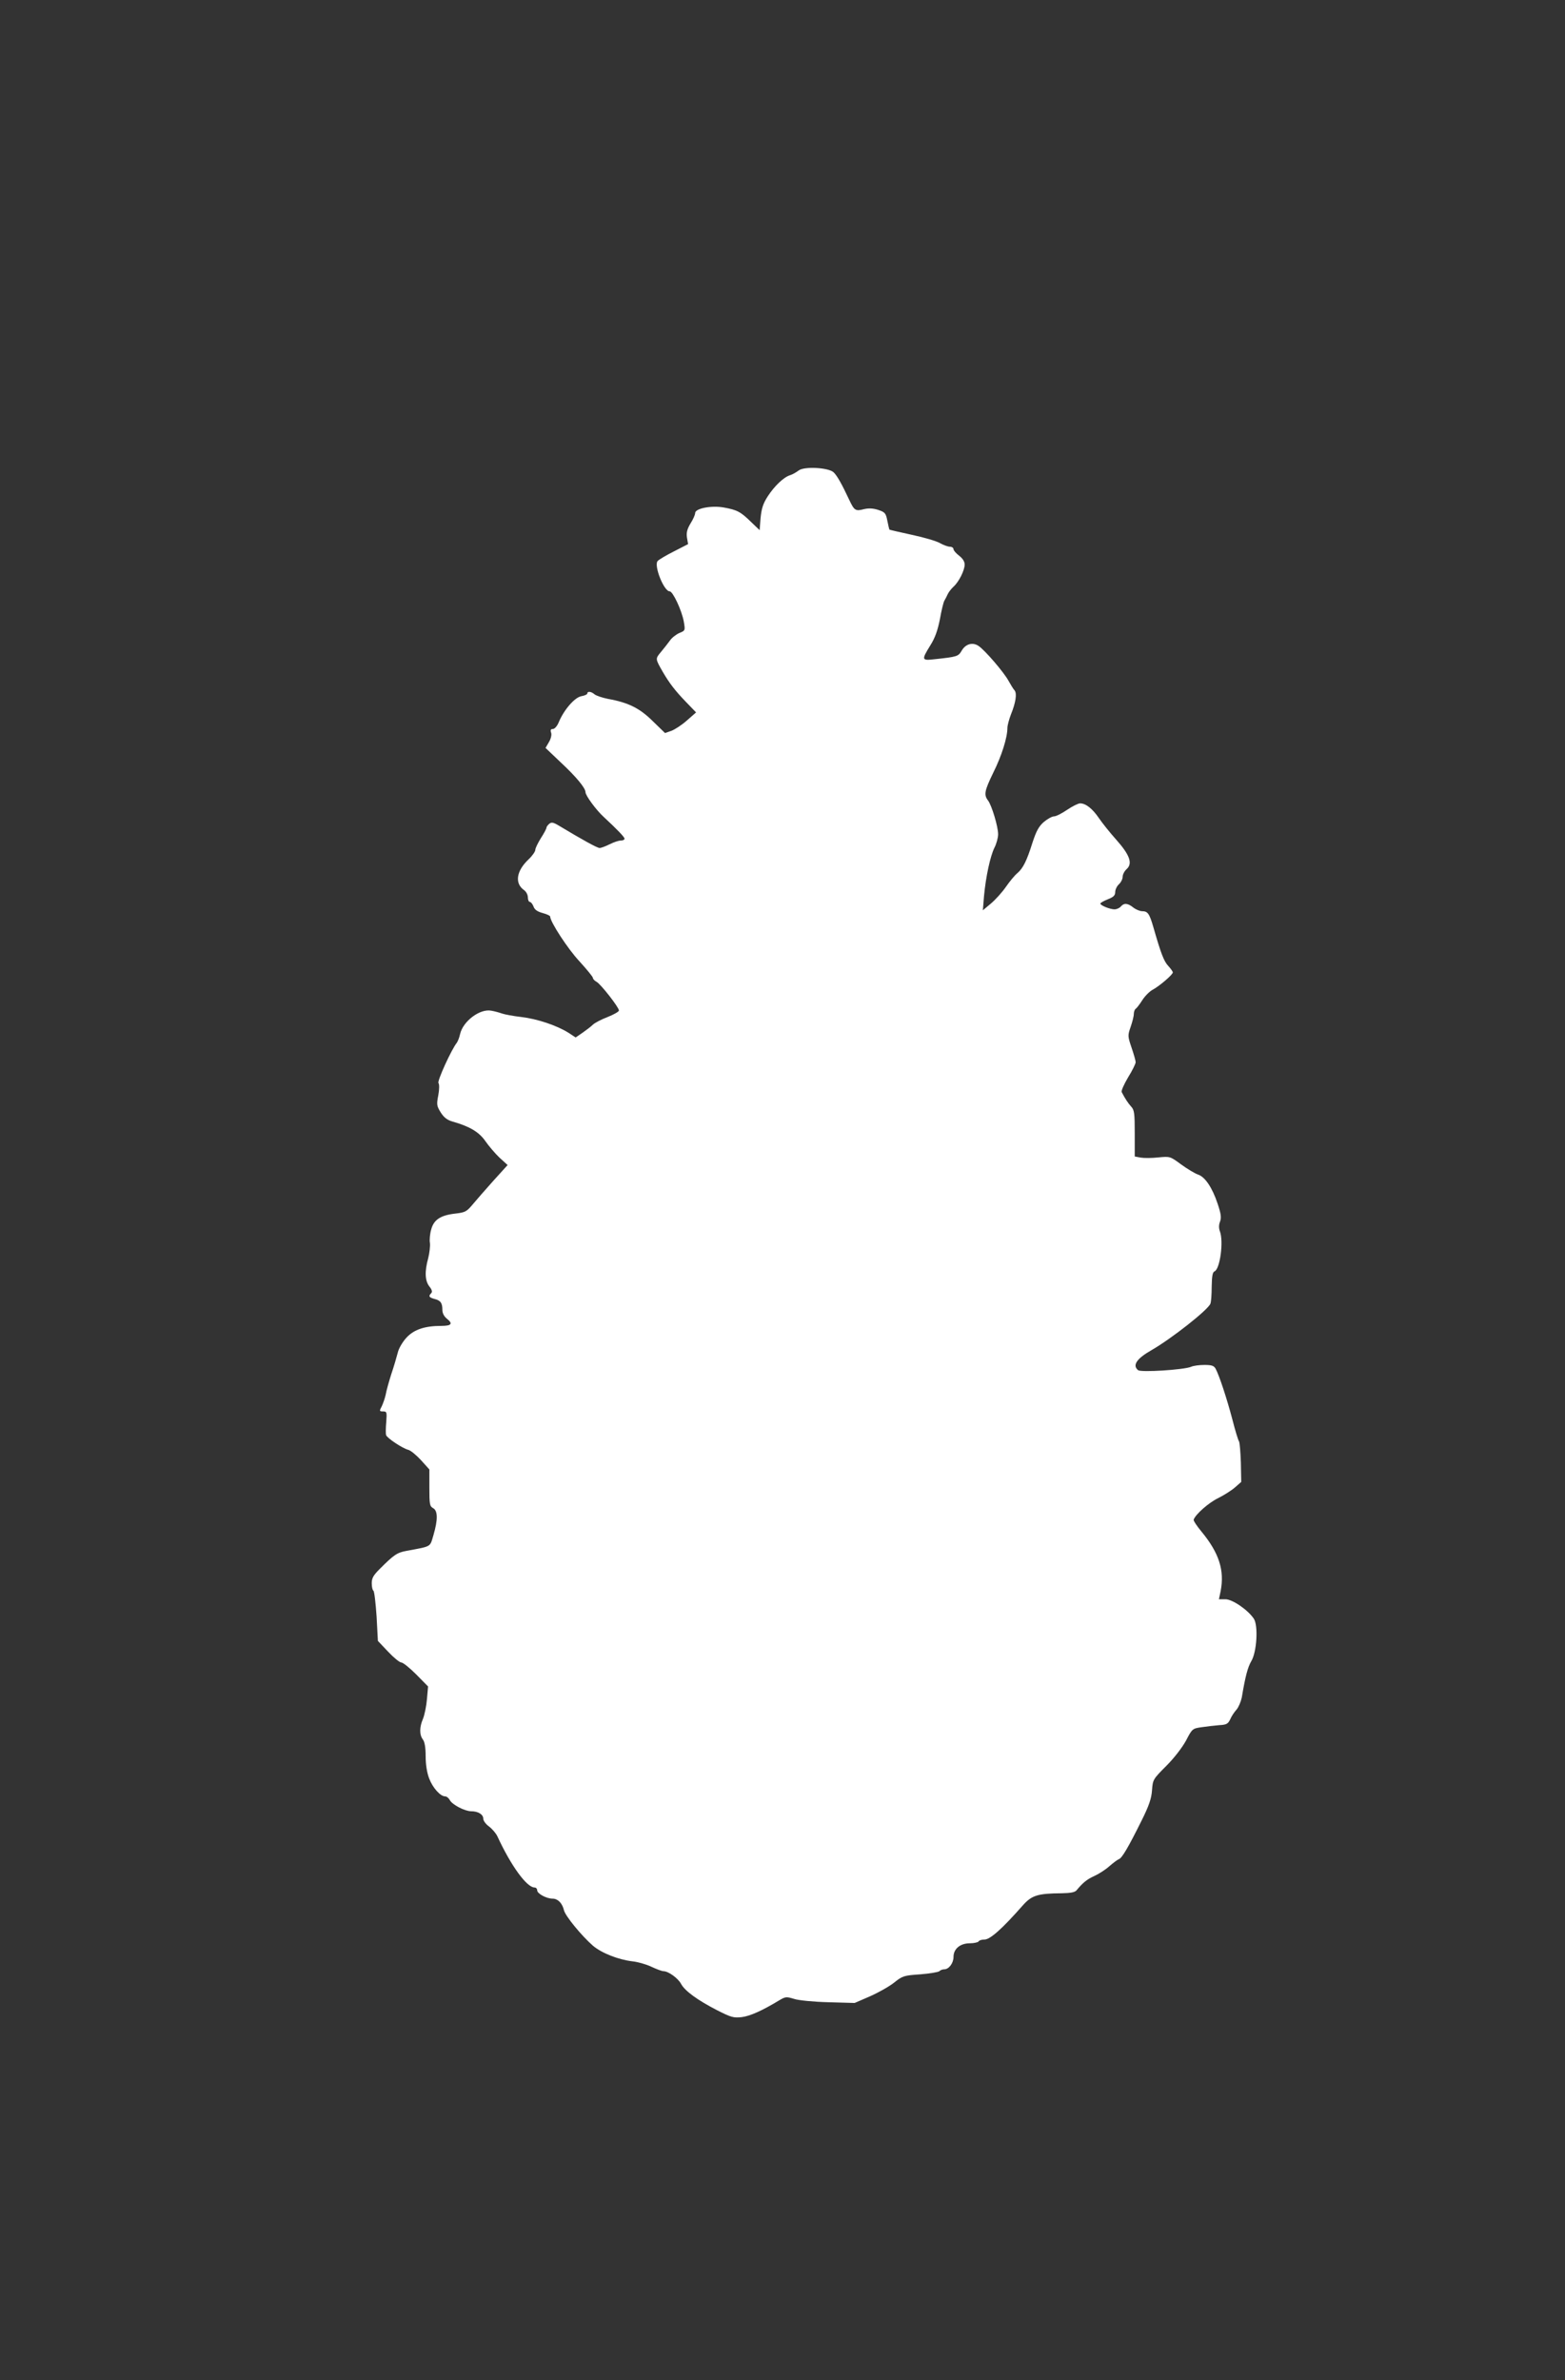
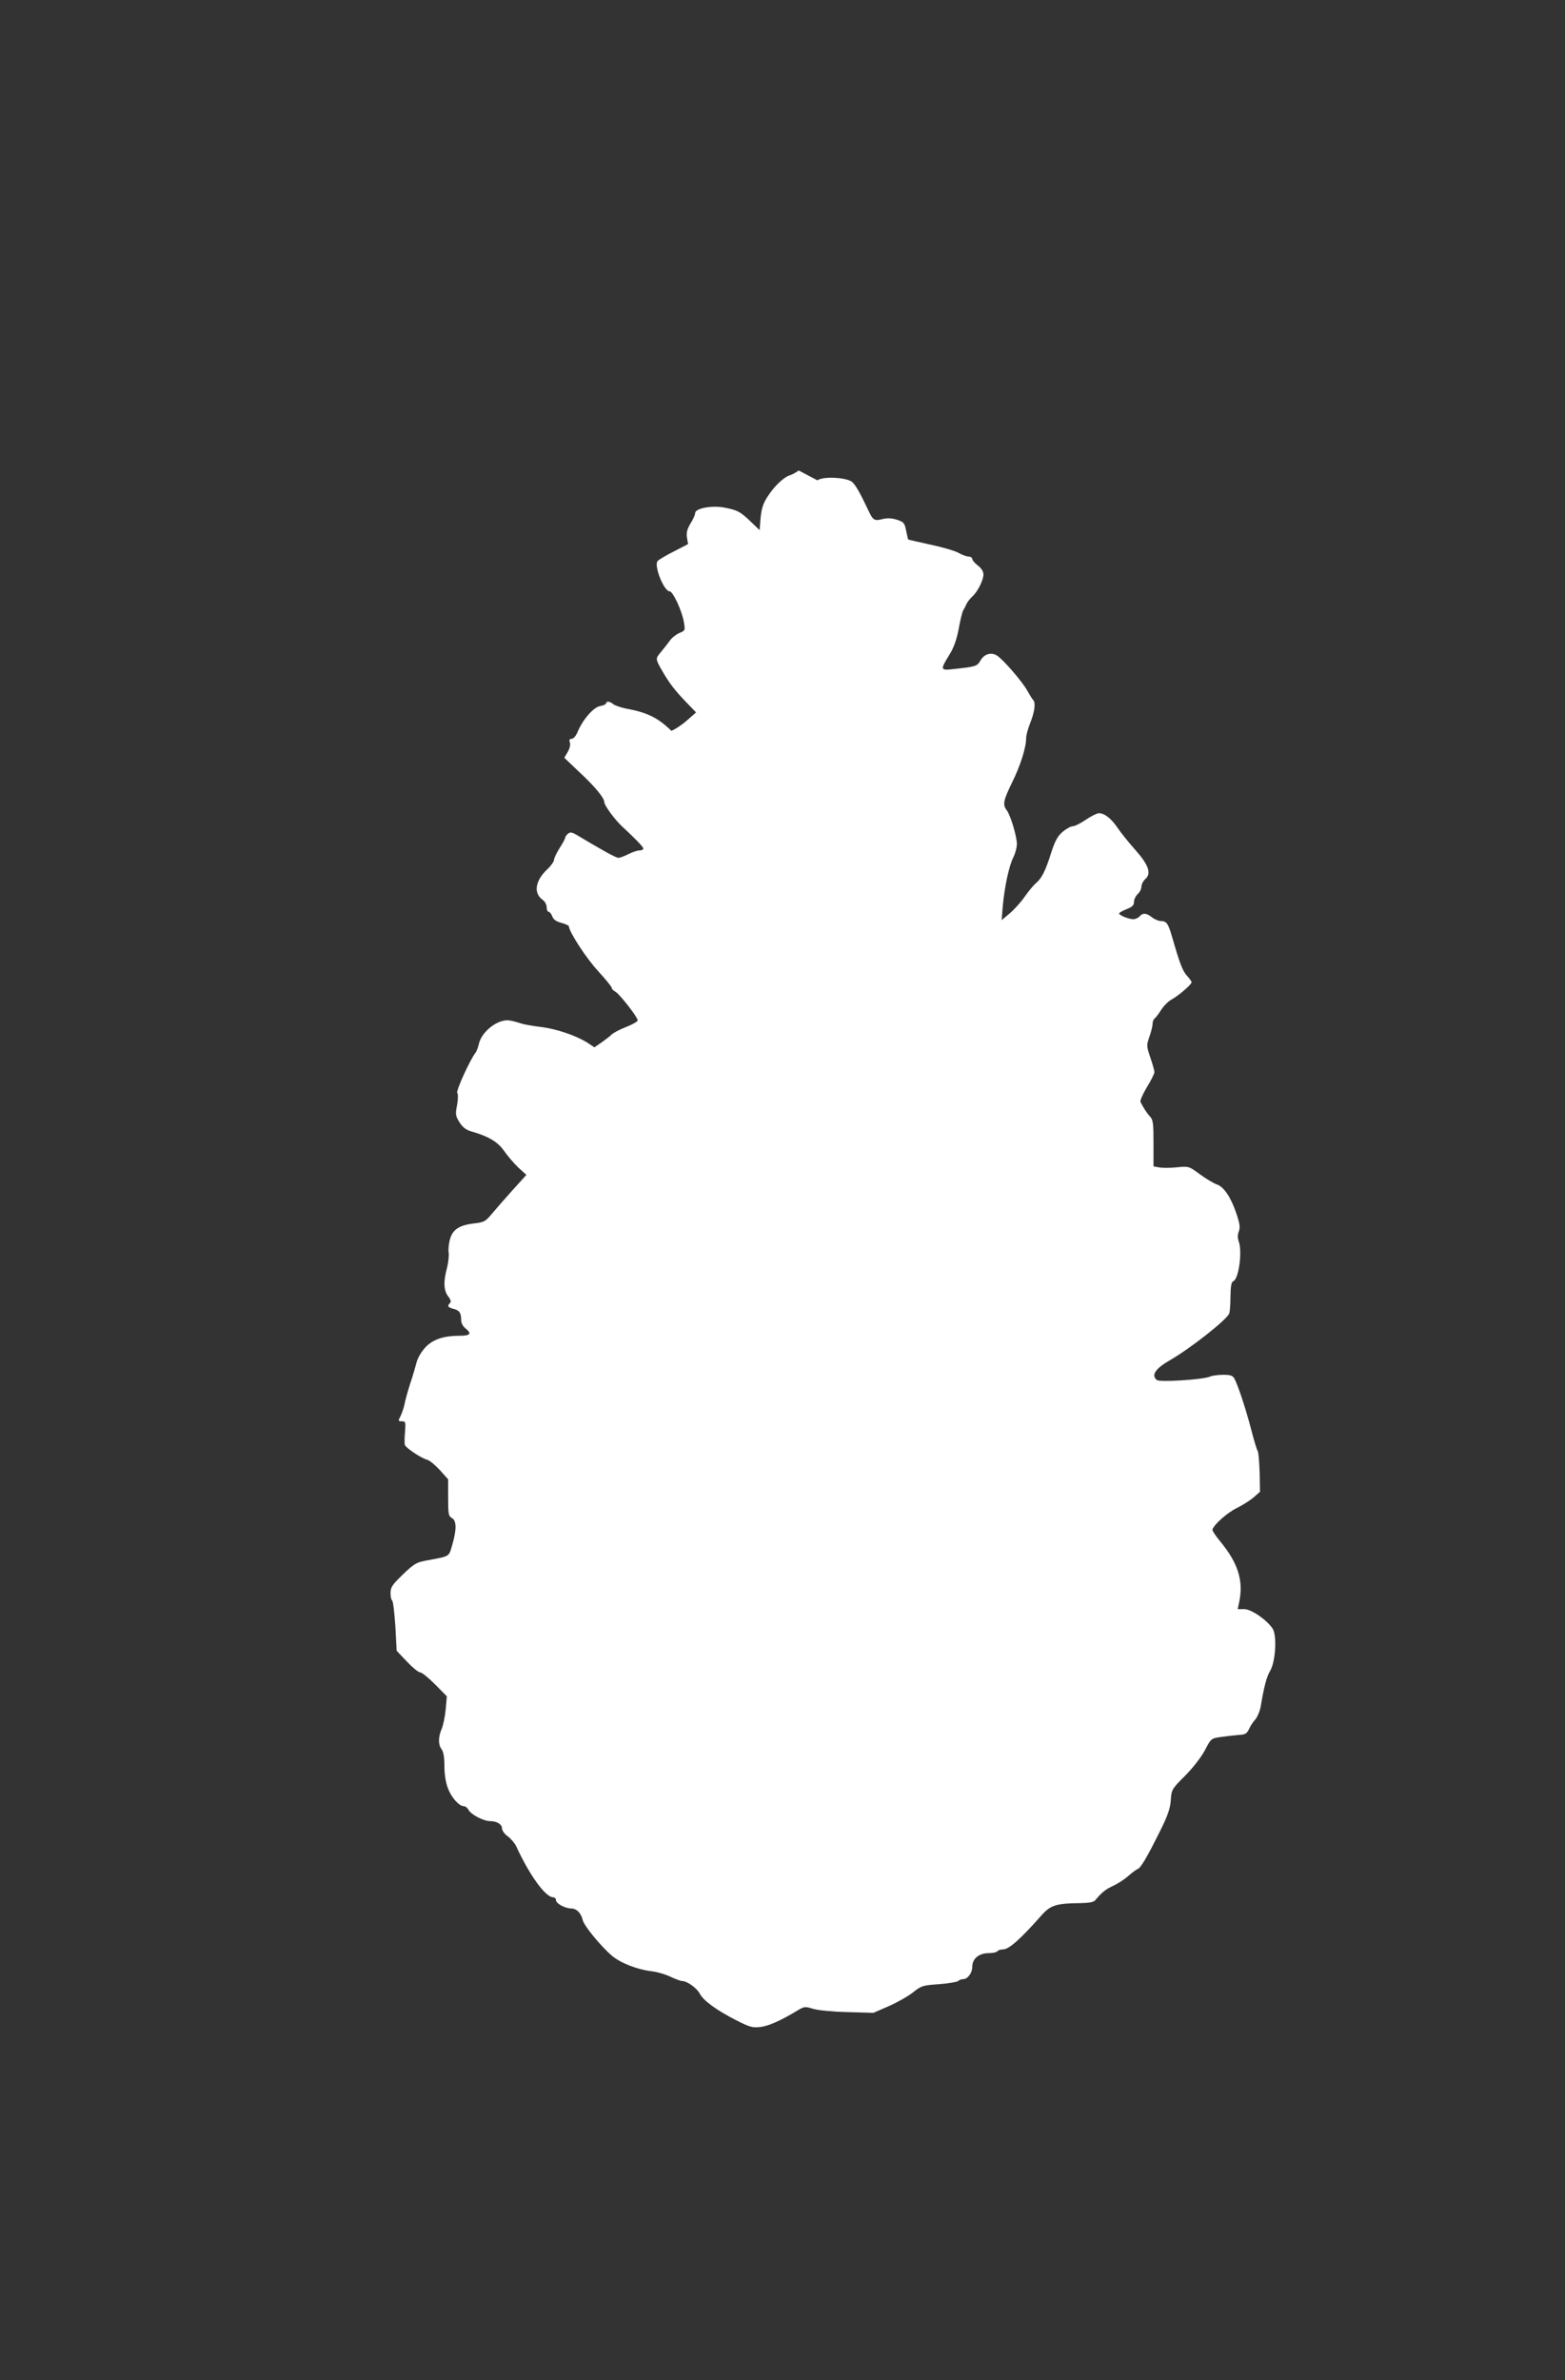
<svg xmlns="http://www.w3.org/2000/svg" version="1.0" width="842pt" height="1280pt" viewBox="0 0 842 1280" preserveAspectRatio="xMidYMid meet">
  <rect x="0" y="0" width="842" height="1280" fill="#333333" stroke="none" />
  <g transform="translate(0,1280) scale(0.1,-0.1)" fill="#ffffff" stroke="none">
-     <path d="M4297 10270 c-12 -9 -32 -21 -45 -25 -35 -10 -86 -59 -122 -115 -25 -39 -33 -65 -38 -116 l-5 -65 -46 44 c-56 55 -75 65 -147 78 -67 12 -154 -5 -154 -30 0 -9 -11 -34 -25 -56 -18 -30 -23 -49 -19 -76 l6 -35 -76 -39 c-42 -21 -82 -45 -88 -52 -21 -25 34 -163 65 -163 17 0 65 -102 76 -163 8 -47 8 -48 -24 -61 -18 -8 -41 -26 -51 -41 -11 -15 -32 -42 -48 -61 -31 -37 -31 -36 11 -109 35 -60 67 -101 122 -158 l56 -58 -49 -43 c-27 -24 -65 -49 -84 -56 l-34 -12 -67 65 c-70 69 -130 99 -241 119 -30 6 -62 17 -71 24 -18 16 -39 18 -39 5 0 -5 -15 -12 -33 -15 -36 -7 -93 -73 -121 -140 -8 -20 -22 -36 -31 -36 -12 0 -15 -6 -10 -20 4 -11 -1 -33 -12 -51 l-18 -31 81 -77 c85 -79 134 -139 134 -161 0 -18 58 -97 99 -134 69 -64 111 -107 111 -116 0 -6 -9 -10 -20 -10 -12 0 -38 -9 -60 -20 -22 -11 -46 -20 -54 -20 -13 0 -89 42 -219 120 -30 18 -40 20 -52 10 -8 -7 -15 -16 -15 -21 0 -5 -13 -30 -30 -56 -16 -26 -30 -54 -30 -63 0 -9 -16 -32 -36 -51 -67 -63 -76 -130 -24 -166 11 -8 20 -25 20 -39 0 -13 5 -24 10 -24 6 0 15 -11 20 -24 6 -18 21 -28 50 -36 22 -6 40 -14 40 -19 0 -28 95 -174 157 -240 40 -44 73 -84 73 -90 0 -6 9 -15 20 -21 22 -12 120 -137 120 -154 0 -6 -28 -22 -61 -35 -34 -13 -70 -32 -79 -41 -10 -10 -35 -29 -55 -43 l-38 -26 -38 25 c-64 40 -169 75 -254 85 -44 5 -91 14 -105 19 -14 5 -39 12 -57 15 -61 12 -153 -57 -168 -127 -4 -18 -12 -38 -17 -45 -29 -36 -107 -207 -99 -217 5 -7 5 -33 -1 -66 -10 -50 -8 -58 13 -92 17 -27 35 -41 63 -49 92 -26 143 -56 177 -105 18 -26 52 -66 76 -89 l44 -40 -77 -85 c-42 -47 -92 -104 -111 -127 -32 -38 -40 -43 -93 -49 -80 -9 -116 -33 -130 -85 -7 -24 -10 -56 -7 -73 2 -16 -2 -53 -9 -81 -20 -72 -18 -122 6 -153 14 -17 17 -29 10 -36 -16 -16 -12 -23 17 -31 33 -8 43 -21 43 -59 0 -18 9 -35 25 -48 33 -26 24 -38 -30 -38 -89 0 -147 -19 -188 -63 -21 -23 -42 -58 -47 -81 -6 -23 -21 -75 -35 -116 -13 -41 -27 -91 -30 -110 -4 -19 -14 -47 -21 -62 -14 -26 -13 -28 7 -28 20 0 21 -4 17 -57 -3 -32 -3 -64 -1 -70 6 -17 88 -71 118 -79 14 -3 45 -29 70 -56 l45 -50 0 -99 c0 -88 2 -99 20 -109 26 -14 26 -63 2 -145 -20 -66 -7 -59 -146 -85 -50 -9 -68 -22 -143 -97 -34 -34 -43 -49 -43 -77 0 -19 4 -37 9 -40 5 -4 12 -66 17 -138 l7 -132 55 -58 c30 -32 62 -58 71 -58 9 0 45 -29 80 -64 l64 -65 -6 -68 c-3 -37 -13 -85 -21 -105 -20 -46 -20 -87 -1 -112 10 -13 15 -44 15 -90 0 -45 7 -89 19 -120 19 -50 60 -96 86 -96 8 0 19 -9 25 -20 13 -25 81 -60 115 -60 37 0 65 -17 65 -40 0 -11 14 -30 31 -42 17 -13 37 -36 45 -53 73 -158 158 -275 200 -275 8 0 14 -7 14 -15 0 -18 50 -45 83 -45 28 0 52 -24 61 -62 7 -31 96 -139 156 -191 47 -40 137 -75 212 -84 29 -3 75 -16 102 -29 28 -13 57 -24 65 -24 27 0 79 -38 95 -68 20 -38 89 -88 194 -142 75 -38 88 -42 133 -37 45 6 107 33 206 93 29 17 36 17 75 5 24 -8 105 -16 185 -18 l141 -4 83 36 c45 20 104 53 130 74 45 36 53 38 140 44 51 4 98 12 103 17 6 6 17 10 26 10 25 0 50 33 50 67 0 43 36 73 88 73 22 0 44 5 47 10 3 6 17 10 31 10 31 0 95 57 207 184 48 54 80 64 209 65 48 1 71 5 80 16 34 41 56 59 96 77 24 11 60 34 80 52 21 18 43 35 51 38 17 5 51 63 123 208 40 80 53 119 56 163 4 57 6 60 77 131 42 42 85 98 106 136 33 64 35 65 84 72 28 4 70 9 95 11 39 2 47 7 59 32 7 17 23 40 34 52 11 13 23 42 28 65 19 114 32 162 51 195 30 49 38 191 14 228 -31 47 -115 105 -153 105 l-35 0 9 43 c22 112 -8 206 -103 321 -25 30 -44 59 -42 64 10 29 82 92 132 116 32 16 73 42 91 58 l33 29 -2 103 c-2 56 -6 108 -10 115 -5 7 -21 60 -36 119 -29 110 -70 235 -90 272 -9 16 -21 20 -60 20 -27 0 -59 -4 -72 -10 -38 -16 -270 -31 -285 -18 -32 26 -8 62 73 108 106 61 301 214 316 249 4 9 7 50 7 92 1 57 5 78 15 82 30 12 50 162 29 216 -6 16 -6 35 1 52 8 22 5 42 -13 96 -29 87 -68 145 -106 157 -17 6 -57 30 -90 54 -60 44 -60 44 -123 38 -35 -4 -78 -4 -95 -1 l-32 6 0 124 c0 107 -2 126 -19 144 -17 19 -33 43 -51 78 -4 6 12 42 34 79 23 37 41 74 41 82 0 8 -10 43 -22 78 -21 62 -21 66 -5 112 9 26 17 57 17 69 0 12 5 25 10 28 6 4 22 25 36 47 14 22 39 47 56 56 37 20 108 81 108 93 0 4 -11 20 -24 34 -24 25 -40 67 -81 210 -21 72 -30 85 -60 85 -12 0 -34 9 -48 20 -30 24 -50 25 -67 5 -7 -8 -22 -15 -34 -15 -24 0 -76 21 -76 31 0 4 18 14 40 23 31 12 40 21 40 39 0 13 9 32 20 42 11 10 20 28 20 40 0 12 9 30 21 41 34 30 18 76 -55 158 -35 39 -77 92 -94 117 -34 50 -70 79 -101 79 -10 0 -42 -16 -70 -35 -28 -19 -59 -35 -70 -35 -11 0 -36 -14 -56 -31 -27 -24 -40 -49 -60 -110 -31 -99 -51 -138 -81 -164 -14 -11 -41 -44 -62 -74 -20 -29 -57 -70 -81 -90 l-43 -36 6 75 c10 108 34 216 56 261 11 21 20 54 20 73 0 41 -34 154 -54 181 -24 31 -19 53 28 150 45 90 76 189 76 240 0 14 9 47 19 73 26 64 33 112 20 129 -7 7 -21 31 -33 52 -25 46 -127 165 -162 188 -32 21 -69 10 -90 -26 -18 -31 -24 -33 -146 -46 -70 -8 -71 -4 -23 74 26 41 40 82 52 142 8 46 19 91 24 99 5 8 13 24 18 35 5 11 19 29 31 40 29 26 60 88 60 119 0 17 -11 33 -30 48 -16 12 -30 28 -30 35 0 7 -9 13 -19 13 -11 0 -35 9 -53 19 -18 11 -86 31 -152 45 -65 14 -120 27 -121 28 -1 2 -6 23 -11 48 -8 41 -13 46 -49 58 -28 9 -51 10 -77 4 -45 -12 -52 -7 -78 48 -42 90 -68 135 -86 151 -29 25 -158 32 -187 9z" />
+     <path d="M4297 10270 c-12 -9 -32 -21 -45 -25 -35 -10 -86 -59 -122 -115 -25 -39 -33 -65 -38 -116 l-5 -65 -46 44 c-56 55 -75 65 -147 78 -67 12 -154 -5 -154 -30 0 -9 -11 -34 -25 -56 -18 -30 -23 -49 -19 -76 l6 -35 -76 -39 c-42 -21 -82 -45 -88 -52 -21 -25 34 -163 65 -163 17 0 65 -102 76 -163 8 -47 8 -48 -24 -61 -18 -8 -41 -26 -51 -41 -11 -15 -32 -42 -48 -61 -31 -37 -31 -36 11 -109 35 -60 67 -101 122 -158 l56 -58 -49 -43 c-27 -24 -65 -49 -84 -56 c-70 69 -130 99 -241 119 -30 6 -62 17 -71 24 -18 16 -39 18 -39 5 0 -5 -15 -12 -33 -15 -36 -7 -93 -73 -121 -140 -8 -20 -22 -36 -31 -36 -12 0 -15 -6 -10 -20 4 -11 -1 -33 -12 -51 l-18 -31 81 -77 c85 -79 134 -139 134 -161 0 -18 58 -97 99 -134 69 -64 111 -107 111 -116 0 -6 -9 -10 -20 -10 -12 0 -38 -9 -60 -20 -22 -11 -46 -20 -54 -20 -13 0 -89 42 -219 120 -30 18 -40 20 -52 10 -8 -7 -15 -16 -15 -21 0 -5 -13 -30 -30 -56 -16 -26 -30 -54 -30 -63 0 -9 -16 -32 -36 -51 -67 -63 -76 -130 -24 -166 11 -8 20 -25 20 -39 0 -13 5 -24 10 -24 6 0 15 -11 20 -24 6 -18 21 -28 50 -36 22 -6 40 -14 40 -19 0 -28 95 -174 157 -240 40 -44 73 -84 73 -90 0 -6 9 -15 20 -21 22 -12 120 -137 120 -154 0 -6 -28 -22 -61 -35 -34 -13 -70 -32 -79 -41 -10 -10 -35 -29 -55 -43 l-38 -26 -38 25 c-64 40 -169 75 -254 85 -44 5 -91 14 -105 19 -14 5 -39 12 -57 15 -61 12 -153 -57 -168 -127 -4 -18 -12 -38 -17 -45 -29 -36 -107 -207 -99 -217 5 -7 5 -33 -1 -66 -10 -50 -8 -58 13 -92 17 -27 35 -41 63 -49 92 -26 143 -56 177 -105 18 -26 52 -66 76 -89 l44 -40 -77 -85 c-42 -47 -92 -104 -111 -127 -32 -38 -40 -43 -93 -49 -80 -9 -116 -33 -130 -85 -7 -24 -10 -56 -7 -73 2 -16 -2 -53 -9 -81 -20 -72 -18 -122 6 -153 14 -17 17 -29 10 -36 -16 -16 -12 -23 17 -31 33 -8 43 -21 43 -59 0 -18 9 -35 25 -48 33 -26 24 -38 -30 -38 -89 0 -147 -19 -188 -63 -21 -23 -42 -58 -47 -81 -6 -23 -21 -75 -35 -116 -13 -41 -27 -91 -30 -110 -4 -19 -14 -47 -21 -62 -14 -26 -13 -28 7 -28 20 0 21 -4 17 -57 -3 -32 -3 -64 -1 -70 6 -17 88 -71 118 -79 14 -3 45 -29 70 -56 l45 -50 0 -99 c0 -88 2 -99 20 -109 26 -14 26 -63 2 -145 -20 -66 -7 -59 -146 -85 -50 -9 -68 -22 -143 -97 -34 -34 -43 -49 -43 -77 0 -19 4 -37 9 -40 5 -4 12 -66 17 -138 l7 -132 55 -58 c30 -32 62 -58 71 -58 9 0 45 -29 80 -64 l64 -65 -6 -68 c-3 -37 -13 -85 -21 -105 -20 -46 -20 -87 -1 -112 10 -13 15 -44 15 -90 0 -45 7 -89 19 -120 19 -50 60 -96 86 -96 8 0 19 -9 25 -20 13 -25 81 -60 115 -60 37 0 65 -17 65 -40 0 -11 14 -30 31 -42 17 -13 37 -36 45 -53 73 -158 158 -275 200 -275 8 0 14 -7 14 -15 0 -18 50 -45 83 -45 28 0 52 -24 61 -62 7 -31 96 -139 156 -191 47 -40 137 -75 212 -84 29 -3 75 -16 102 -29 28 -13 57 -24 65 -24 27 0 79 -38 95 -68 20 -38 89 -88 194 -142 75 -38 88 -42 133 -37 45 6 107 33 206 93 29 17 36 17 75 5 24 -8 105 -16 185 -18 l141 -4 83 36 c45 20 104 53 130 74 45 36 53 38 140 44 51 4 98 12 103 17 6 6 17 10 26 10 25 0 50 33 50 67 0 43 36 73 88 73 22 0 44 5 47 10 3 6 17 10 31 10 31 0 95 57 207 184 48 54 80 64 209 65 48 1 71 5 80 16 34 41 56 59 96 77 24 11 60 34 80 52 21 18 43 35 51 38 17 5 51 63 123 208 40 80 53 119 56 163 4 57 6 60 77 131 42 42 85 98 106 136 33 64 35 65 84 72 28 4 70 9 95 11 39 2 47 7 59 32 7 17 23 40 34 52 11 13 23 42 28 65 19 114 32 162 51 195 30 49 38 191 14 228 -31 47 -115 105 -153 105 l-35 0 9 43 c22 112 -8 206 -103 321 -25 30 -44 59 -42 64 10 29 82 92 132 116 32 16 73 42 91 58 l33 29 -2 103 c-2 56 -6 108 -10 115 -5 7 -21 60 -36 119 -29 110 -70 235 -90 272 -9 16 -21 20 -60 20 -27 0 -59 -4 -72 -10 -38 -16 -270 -31 -285 -18 -32 26 -8 62 73 108 106 61 301 214 316 249 4 9 7 50 7 92 1 57 5 78 15 82 30 12 50 162 29 216 -6 16 -6 35 1 52 8 22 5 42 -13 96 -29 87 -68 145 -106 157 -17 6 -57 30 -90 54 -60 44 -60 44 -123 38 -35 -4 -78 -4 -95 -1 l-32 6 0 124 c0 107 -2 126 -19 144 -17 19 -33 43 -51 78 -4 6 12 42 34 79 23 37 41 74 41 82 0 8 -10 43 -22 78 -21 62 -21 66 -5 112 9 26 17 57 17 69 0 12 5 25 10 28 6 4 22 25 36 47 14 22 39 47 56 56 37 20 108 81 108 93 0 4 -11 20 -24 34 -24 25 -40 67 -81 210 -21 72 -30 85 -60 85 -12 0 -34 9 -48 20 -30 24 -50 25 -67 5 -7 -8 -22 -15 -34 -15 -24 0 -76 21 -76 31 0 4 18 14 40 23 31 12 40 21 40 39 0 13 9 32 20 42 11 10 20 28 20 40 0 12 9 30 21 41 34 30 18 76 -55 158 -35 39 -77 92 -94 117 -34 50 -70 79 -101 79 -10 0 -42 -16 -70 -35 -28 -19 -59 -35 -70 -35 -11 0 -36 -14 -56 -31 -27 -24 -40 -49 -60 -110 -31 -99 -51 -138 -81 -164 -14 -11 -41 -44 -62 -74 -20 -29 -57 -70 -81 -90 l-43 -36 6 75 c10 108 34 216 56 261 11 21 20 54 20 73 0 41 -34 154 -54 181 -24 31 -19 53 28 150 45 90 76 189 76 240 0 14 9 47 19 73 26 64 33 112 20 129 -7 7 -21 31 -33 52 -25 46 -127 165 -162 188 -32 21 -69 10 -90 -26 -18 -31 -24 -33 -146 -46 -70 -8 -71 -4 -23 74 26 41 40 82 52 142 8 46 19 91 24 99 5 8 13 24 18 35 5 11 19 29 31 40 29 26 60 88 60 119 0 17 -11 33 -30 48 -16 12 -30 28 -30 35 0 7 -9 13 -19 13 -11 0 -35 9 -53 19 -18 11 -86 31 -152 45 -65 14 -120 27 -121 28 -1 2 -6 23 -11 48 -8 41 -13 46 -49 58 -28 9 -51 10 -77 4 -45 -12 -52 -7 -78 48 -42 90 -68 135 -86 151 -29 25 -158 32 -187 9z" />
  </g>
</svg>